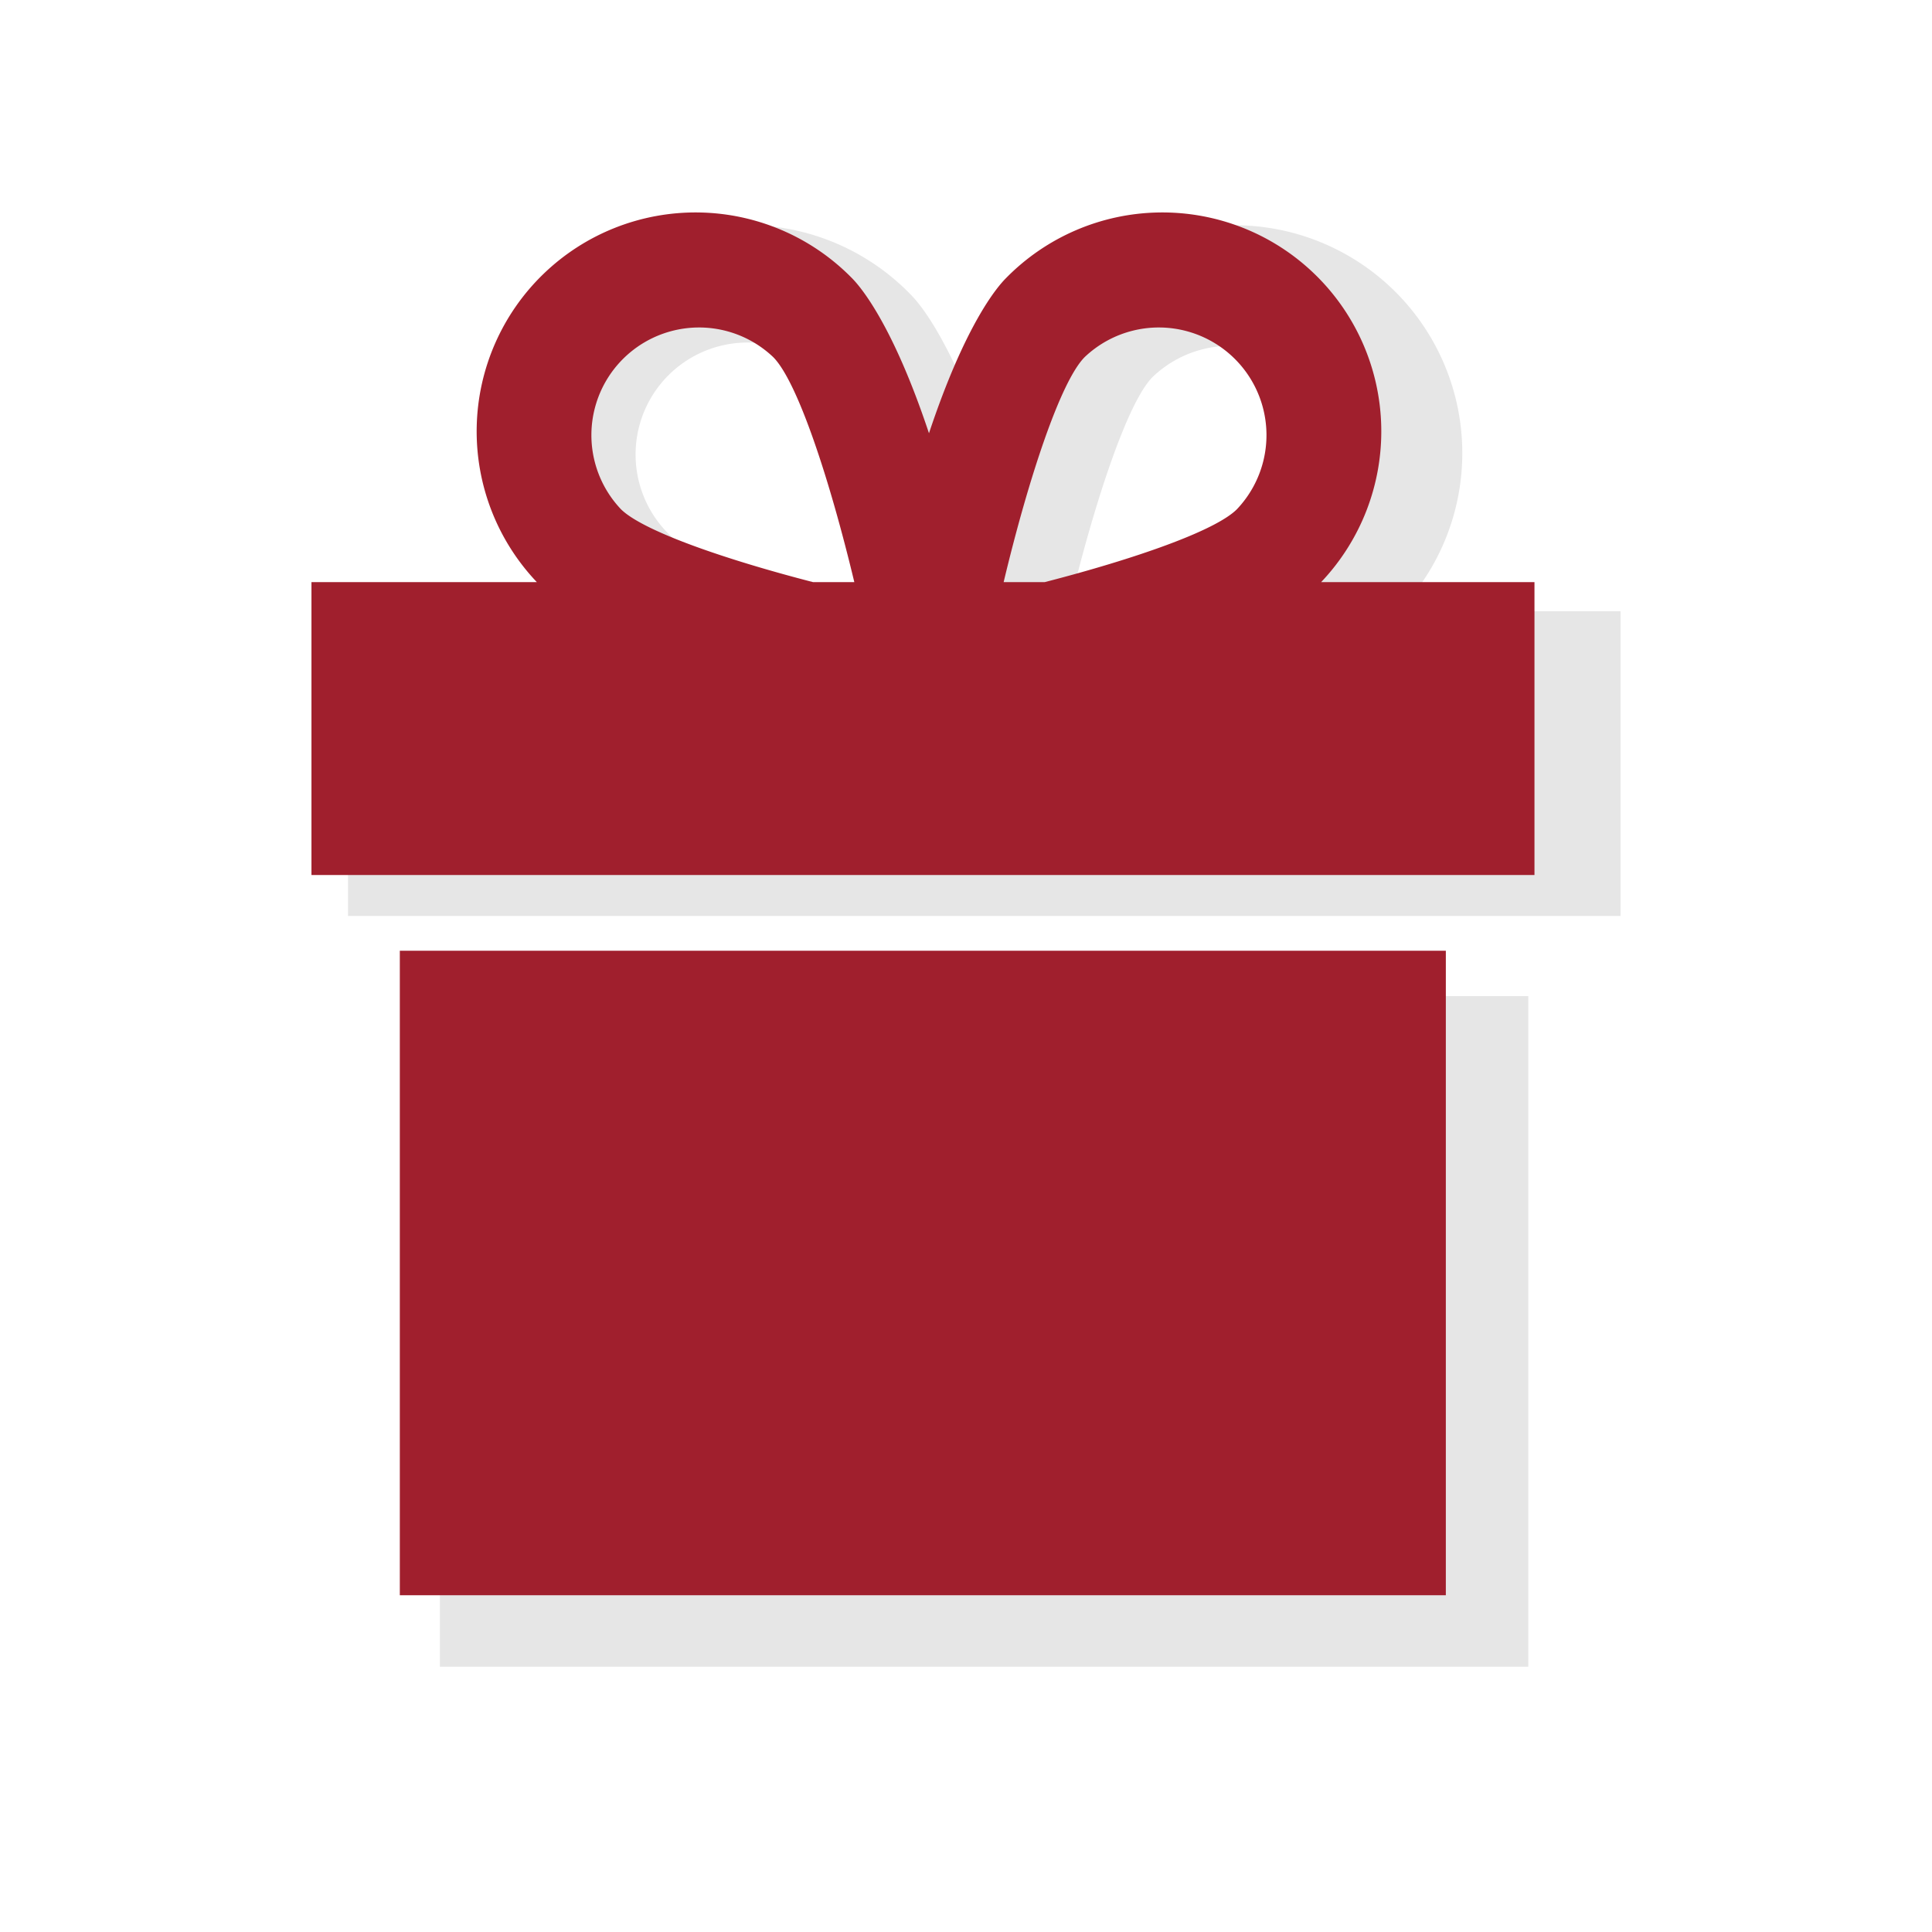
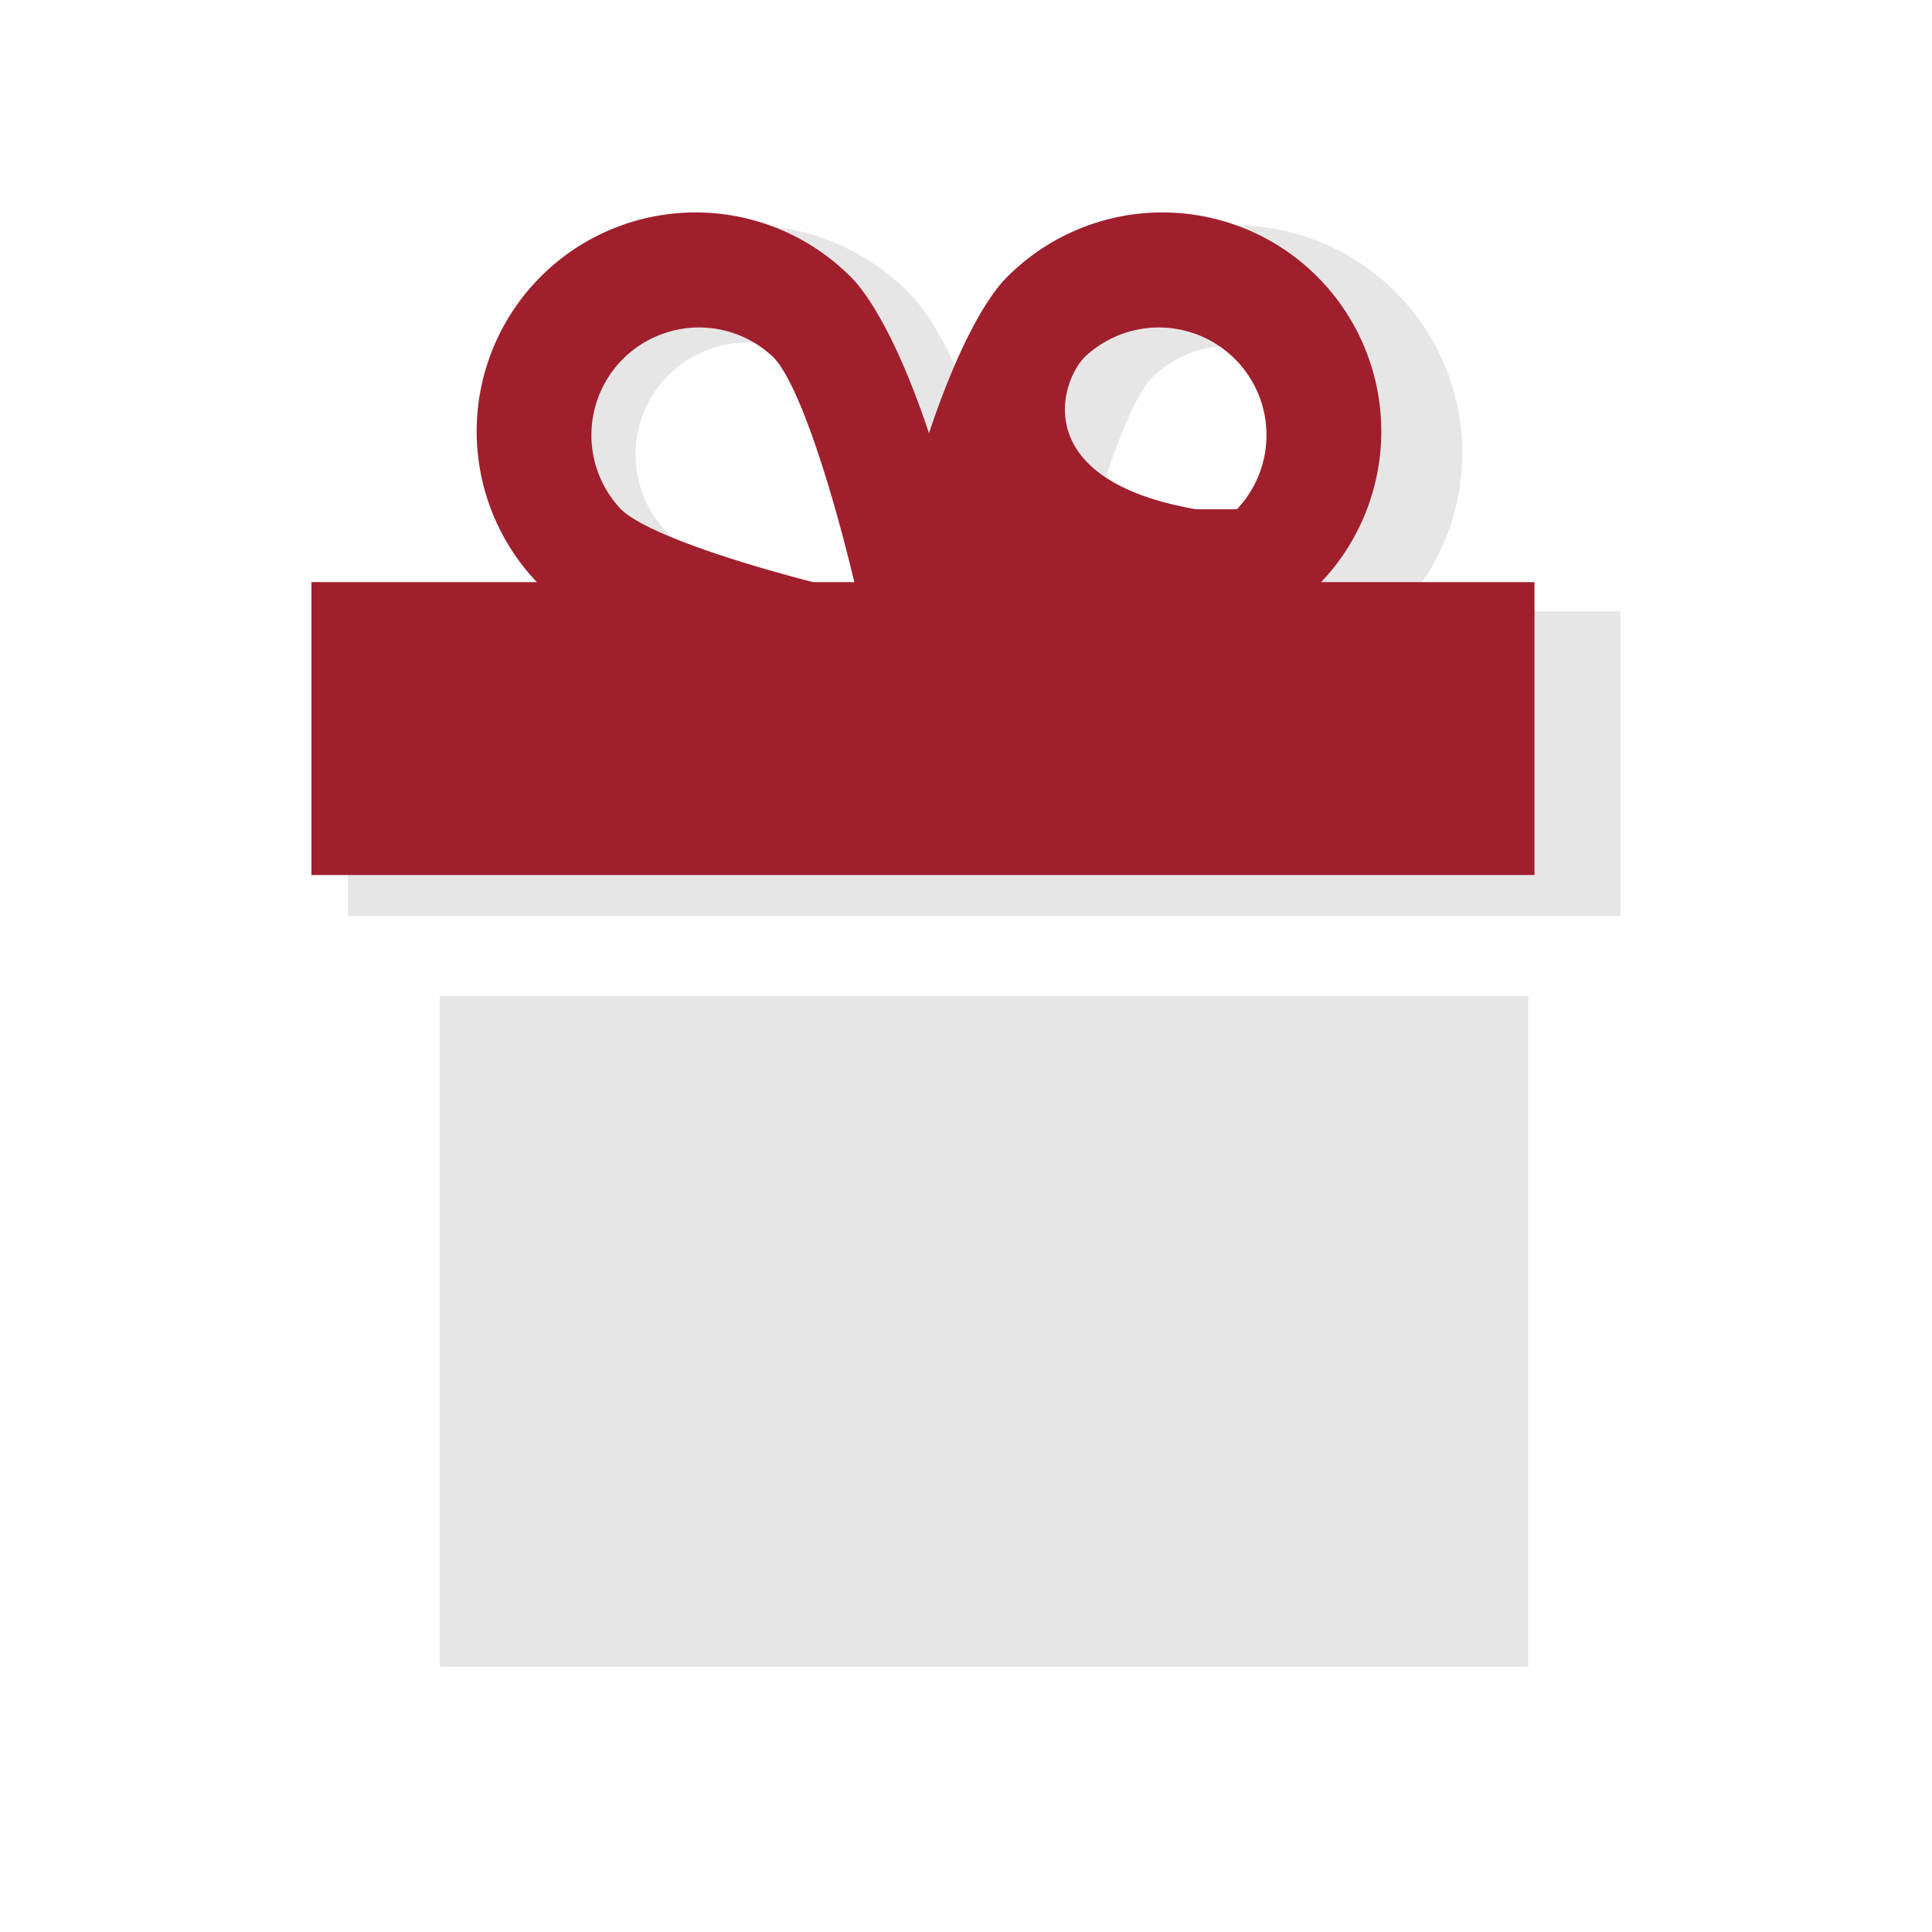
<svg xmlns="http://www.w3.org/2000/svg" viewBox="0 0 218.41 218.41">
  <defs>
    <style>.cls-1{fill:#e6e6e6;}.cls-2{fill:#a01f2d;}</style>
  </defs>
  <title>Преимущества</title>
  <g id="Слой_1" data-name="Слой 1">
    <rect class="cls-1" x="49.73" y="112.61" width="123.04" height="75.81" />
    <path class="cls-1" d="M172.77,69.1H158.1A25.76,25.76,0,0,0,121,33.35c-1,1-4.78,5.42-9,18.24-4.26-12.82-8-17.24-9-18.24A25.75,25.75,0,0,0,65.85,69.1H39.34v34.45H183.2V69.1ZM130.3,42.62h0a12.66,12.66,0,0,1,17.9,17.9c-2.56,2.56-12,5.85-22.61,8.58h-4.84C123.63,57.07,127.43,45.49,130.3,42.62ZM75.75,60.52a12.66,12.66,0,1,1,17.9-17.9h0c2.86,2.87,6.66,14.44,9.54,26.48H98.34C87.79,66.38,78.3,63.08,75.75,60.52Z" />
-     <rect class="cls-2" x="45.2" y="107.48" width="118.25" height="72.86" />
-     <path class="cls-2" d="M163.45,65.81h-14.1a24.75,24.75,0,0,0-35.63-34.36c-1,1-4.6,5.21-8.7,17.53-4.1-12.32-7.75-16.57-8.7-17.53A24.75,24.75,0,0,0,60.69,65.81H35.21V98.92H173.47V65.81ZM122.63,40.36h0a12.17,12.17,0,0,1,17.2,17.21c-2.45,2.45-11.57,5.62-21.73,8.24h-4.64C116.22,54.25,119.87,43.12,122.63,40.36ZM70.2,57.57A12.17,12.17,0,0,1,87.4,40.36h0c2.76,2.75,6.41,13.88,9.18,25.45H91.92C81.77,63.19,72.66,60,70.2,57.57Z" />
+     <path class="cls-2" d="M163.45,65.81h-14.1a24.75,24.75,0,0,0-35.63-34.36c-1,1-4.6,5.21-8.7,17.53-4.1-12.32-7.75-16.57-8.7-17.53A24.75,24.75,0,0,0,60.69,65.81H35.21V98.92H173.47V65.81ZM122.63,40.36h0a12.17,12.17,0,0,1,17.2,17.21h-4.64C116.22,54.25,119.87,43.12,122.63,40.36ZM70.2,57.57A12.17,12.17,0,0,1,87.4,40.36h0c2.76,2.75,6.41,13.88,9.18,25.45H91.92C81.77,63.19,72.66,60,70.2,57.57Z" />
  </g>
</svg>